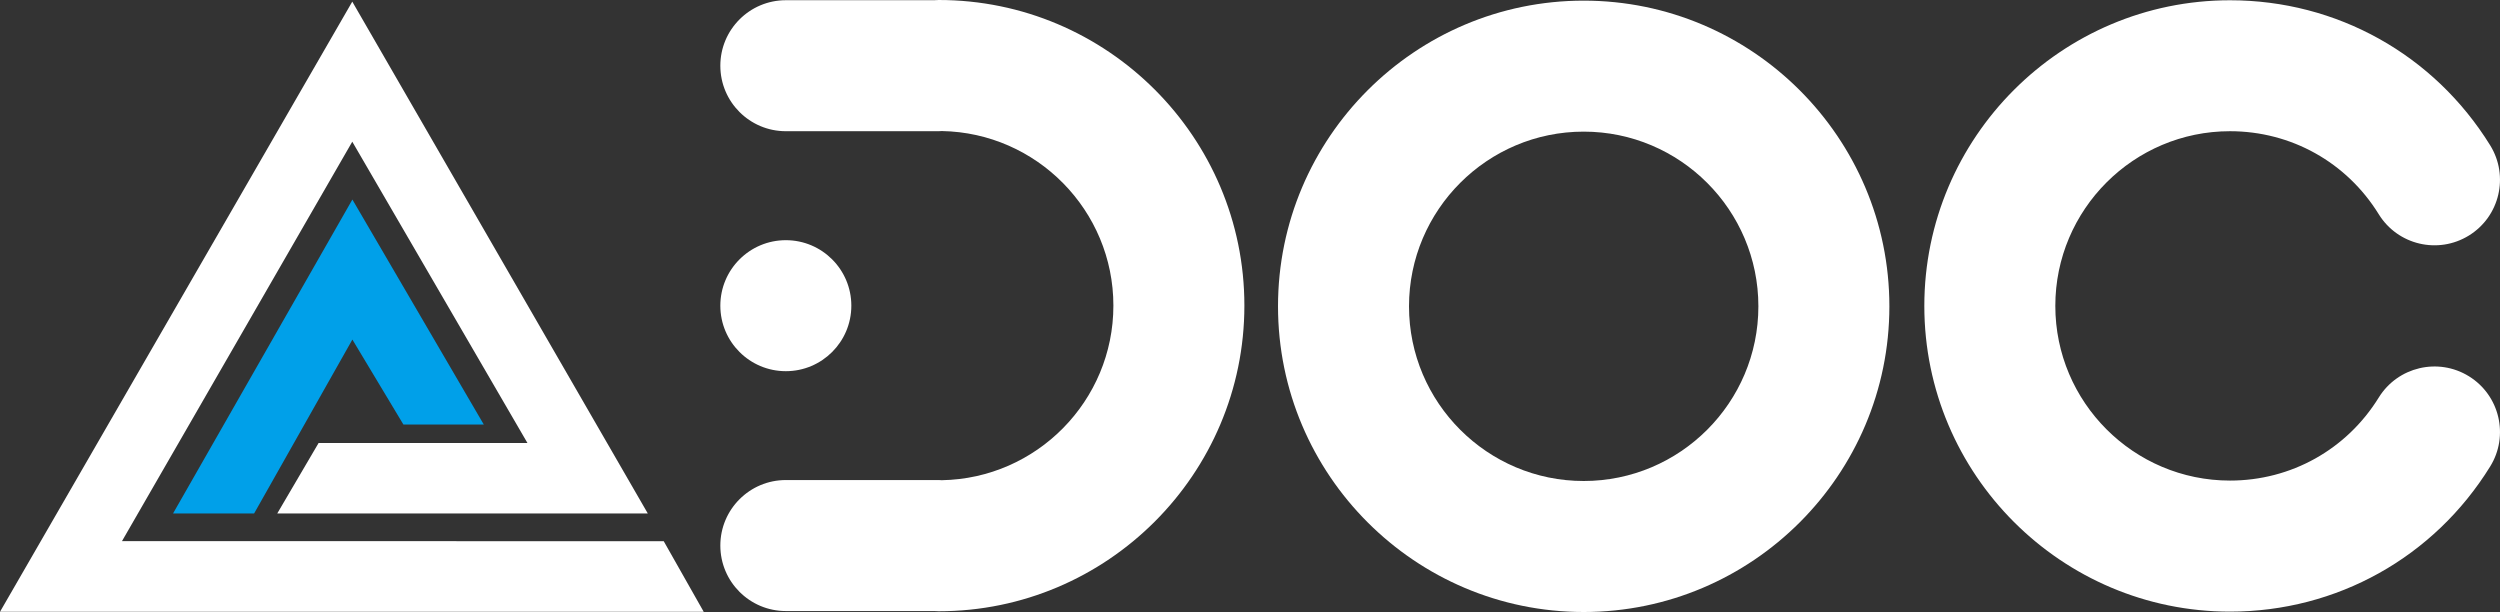
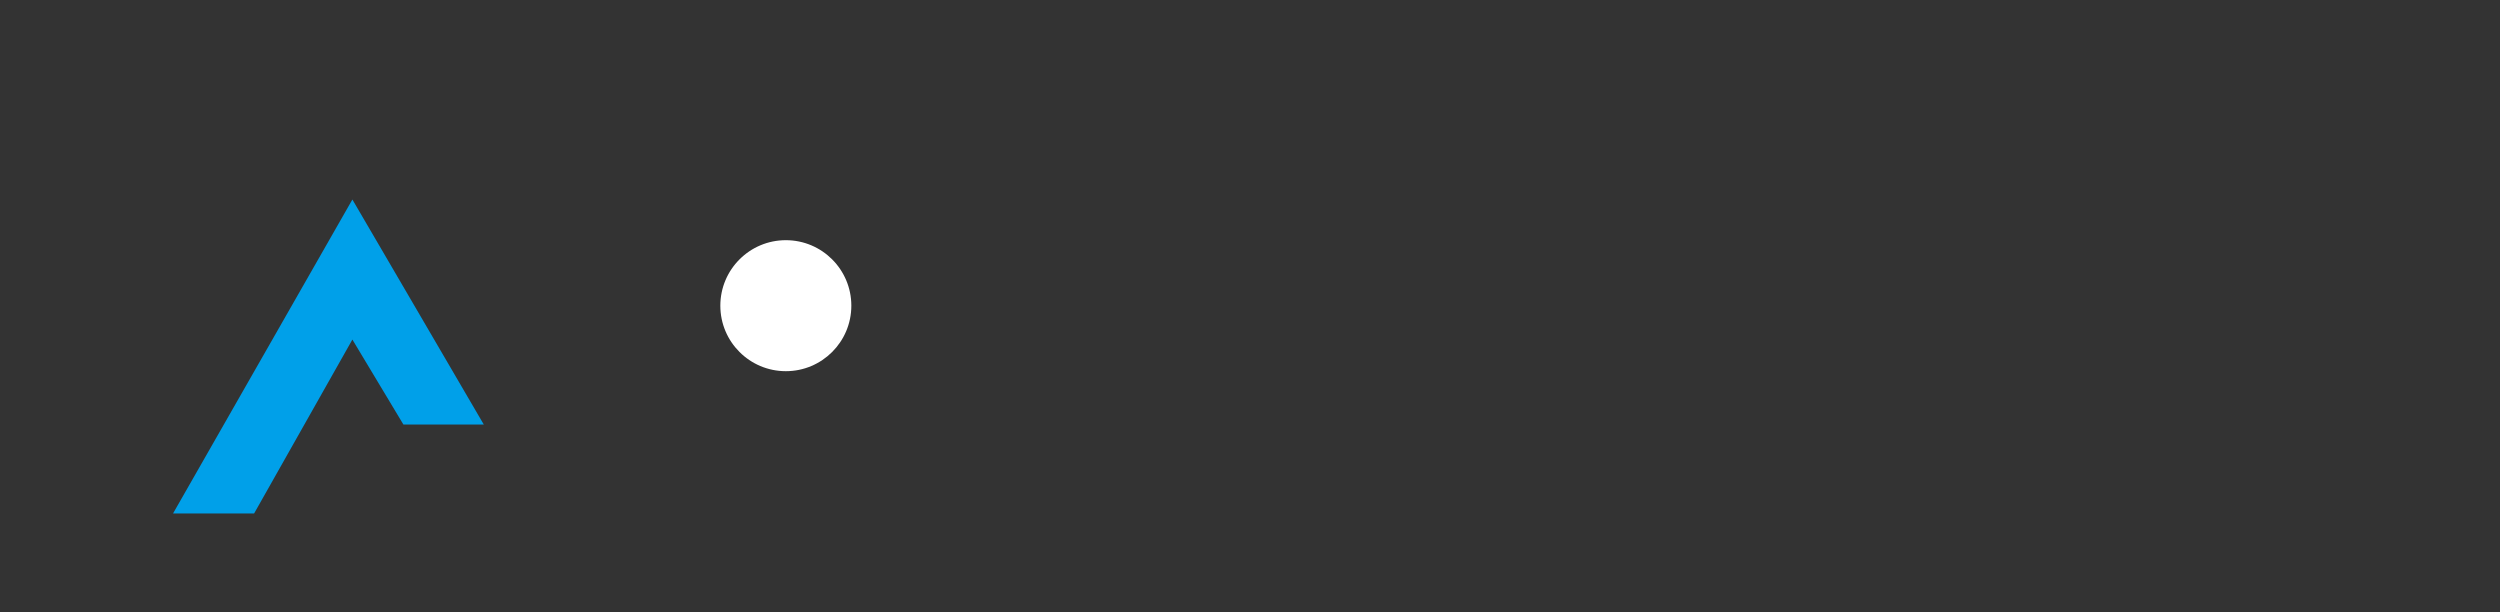
<svg xmlns="http://www.w3.org/2000/svg" id="_レイヤー_2" data-name="レイヤー 2" viewBox="0 0 472.14 115.58">
  <rect x="0" y="0" width="472.14" height="115.58" fill="#333333" stroke="none" />
  <defs>
    <style>
      .cls-1 {
        fill: #00a0e9;
      }

      .cls-1, .cls-2 {
        stroke-width: 0px;
      }

      .cls-2 {
        fill: #fff;
      }
    </style>
  </defs>
  <g id="_レイヤー_1-2" data-name="レイヤー 1">
    <g>
      <g>
-         <polygon class="cls-2" points="99.61 83.66 60.17 83.66 52.36 96.97 122.34 96.97 66.53 .31 0 115.54 132.9 115.54 125.35 102.21 23.04 102.19 66.53 26.76 99.61 83.66" />
        <polygon class="cls-1" points="91.37 80.18 66.55 37.68 32.68 96.97 47.99 96.97 66.55 64.13 76.19 80.18 91.37 80.18" />
      </g>
-       <path class="cls-2" d="M466.27,71.06c-5.81-3.59-13.44-1.79-17.03,4.02-6.07,9.82-16.57,15.68-28.09,15.68-18.19,0-32.99-14.8-32.99-32.99s14.8-32.99,32.99-32.99c11.52,0,22.03,5.86,28.09,15.68,3.59,5.81,11.21,7.61,17.03,4.02,5.81-3.59,7.61-11.21,4.02-17.03C459.68,10.3,441.31.05,421.15.05c-31.83,0-57.73,25.9-57.73,57.73s25.9,57.73,57.73,57.73c20.16,0,38.53-10.25,49.14-27.42,3.59-5.81,1.79-13.44-4.02-17.03Z" />
      <g>
-         <path class="cls-2" d="M177.28,0c-.29,0-.58.02-.87.04h-28c-6.83,0-12.37,5.54-12.37,12.37s5.54,12.37,12.37,12.37h28.87c.2,0,.39-.02.58-.03,17.92.31,32.41,14.98,32.41,32.97s-14.49,32.66-32.41,32.97c-.19,0-.38-.03-.58-.03h-28.87c-6.83,0-12.37,5.54-12.37,12.37s5.54,12.37,12.37,12.37h28c.29.02.58.04.87.04,31.83,0,57.73-25.9,57.73-57.73S209.11,0,177.28,0Z" />
        <path class="cls-2" d="M148.41,70.1c6.83,0,12.37-5.54,12.37-12.37s-5.54-12.37-12.37-12.37-12.37,5.54-12.37,12.37,5.54,12.37,12.37,12.37Z" />
      </g>
-       <path class="cls-2" d="M299.09,115.58c-31.83,0-57.73-25.9-57.73-57.73S267.26.12,299.09.12s57.73,25.9,57.73,57.73-25.9,57.73-57.73,57.73ZM299.09,24.86c-18.19,0-32.99,14.8-32.99,32.99s14.8,32.99,32.99,32.99,32.99-14.8,32.99-32.99-14.8-32.99-32.99-32.99Z" />
    </g>
  </g>
</svg>